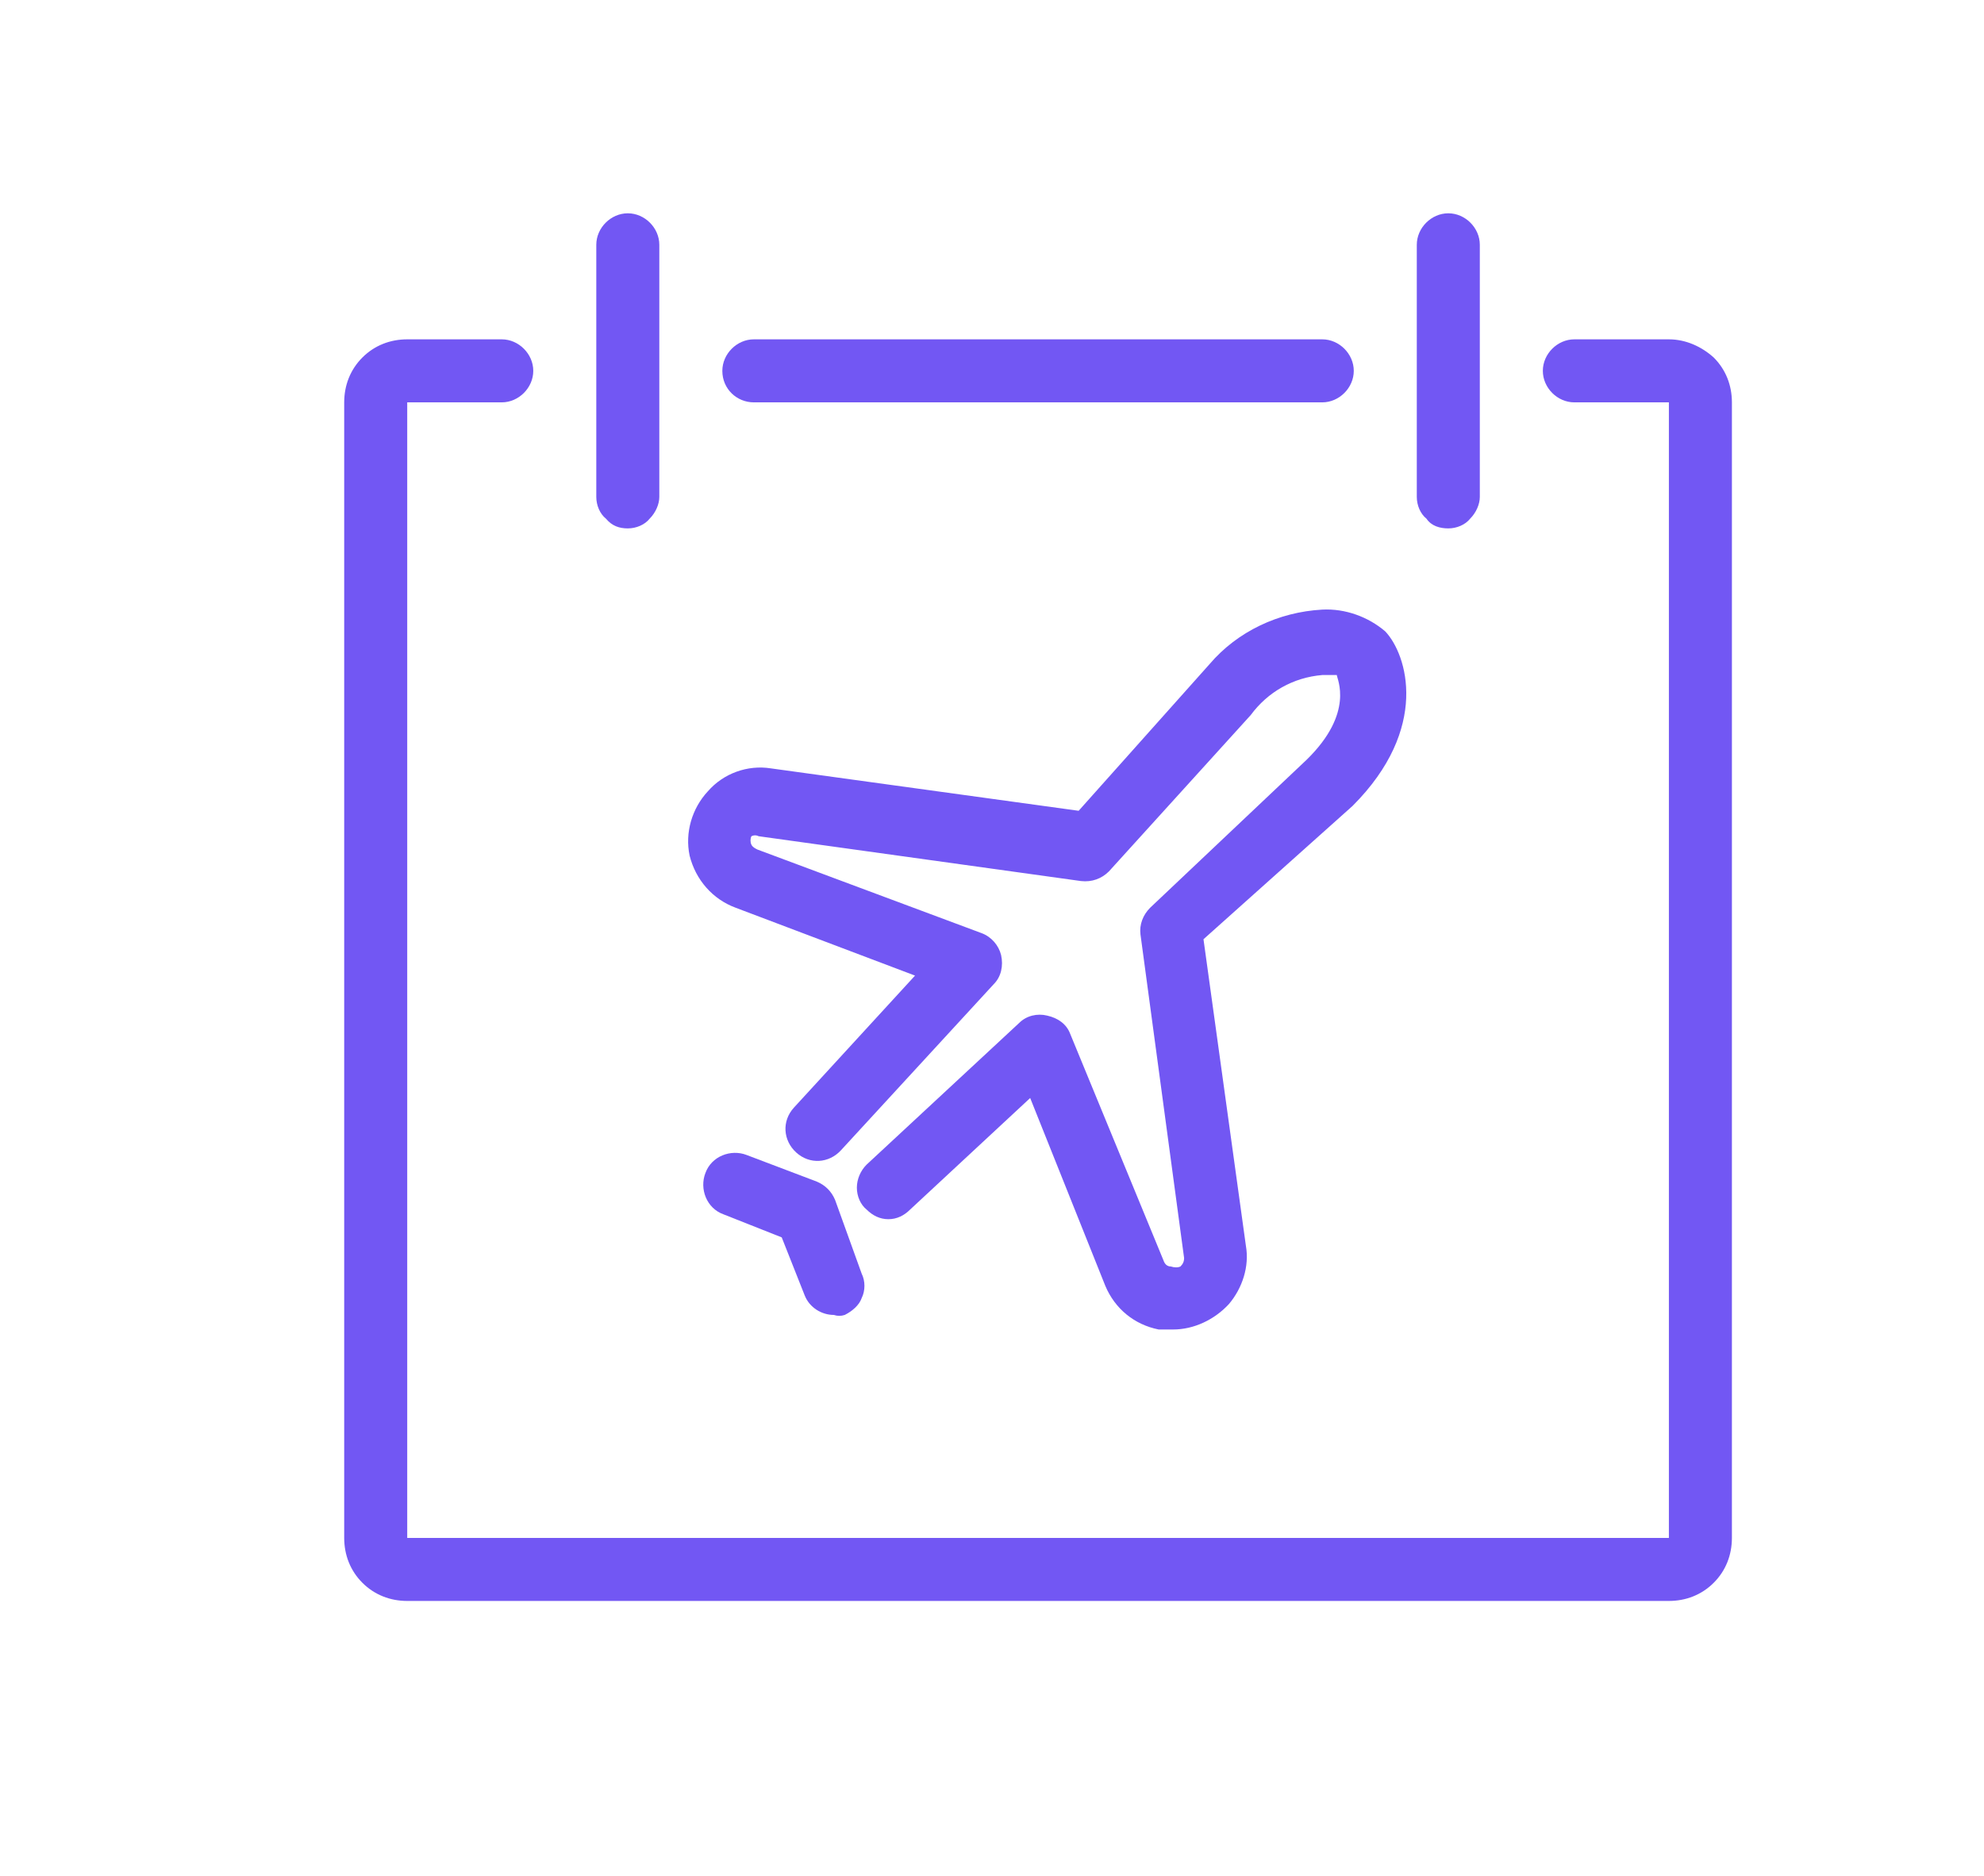
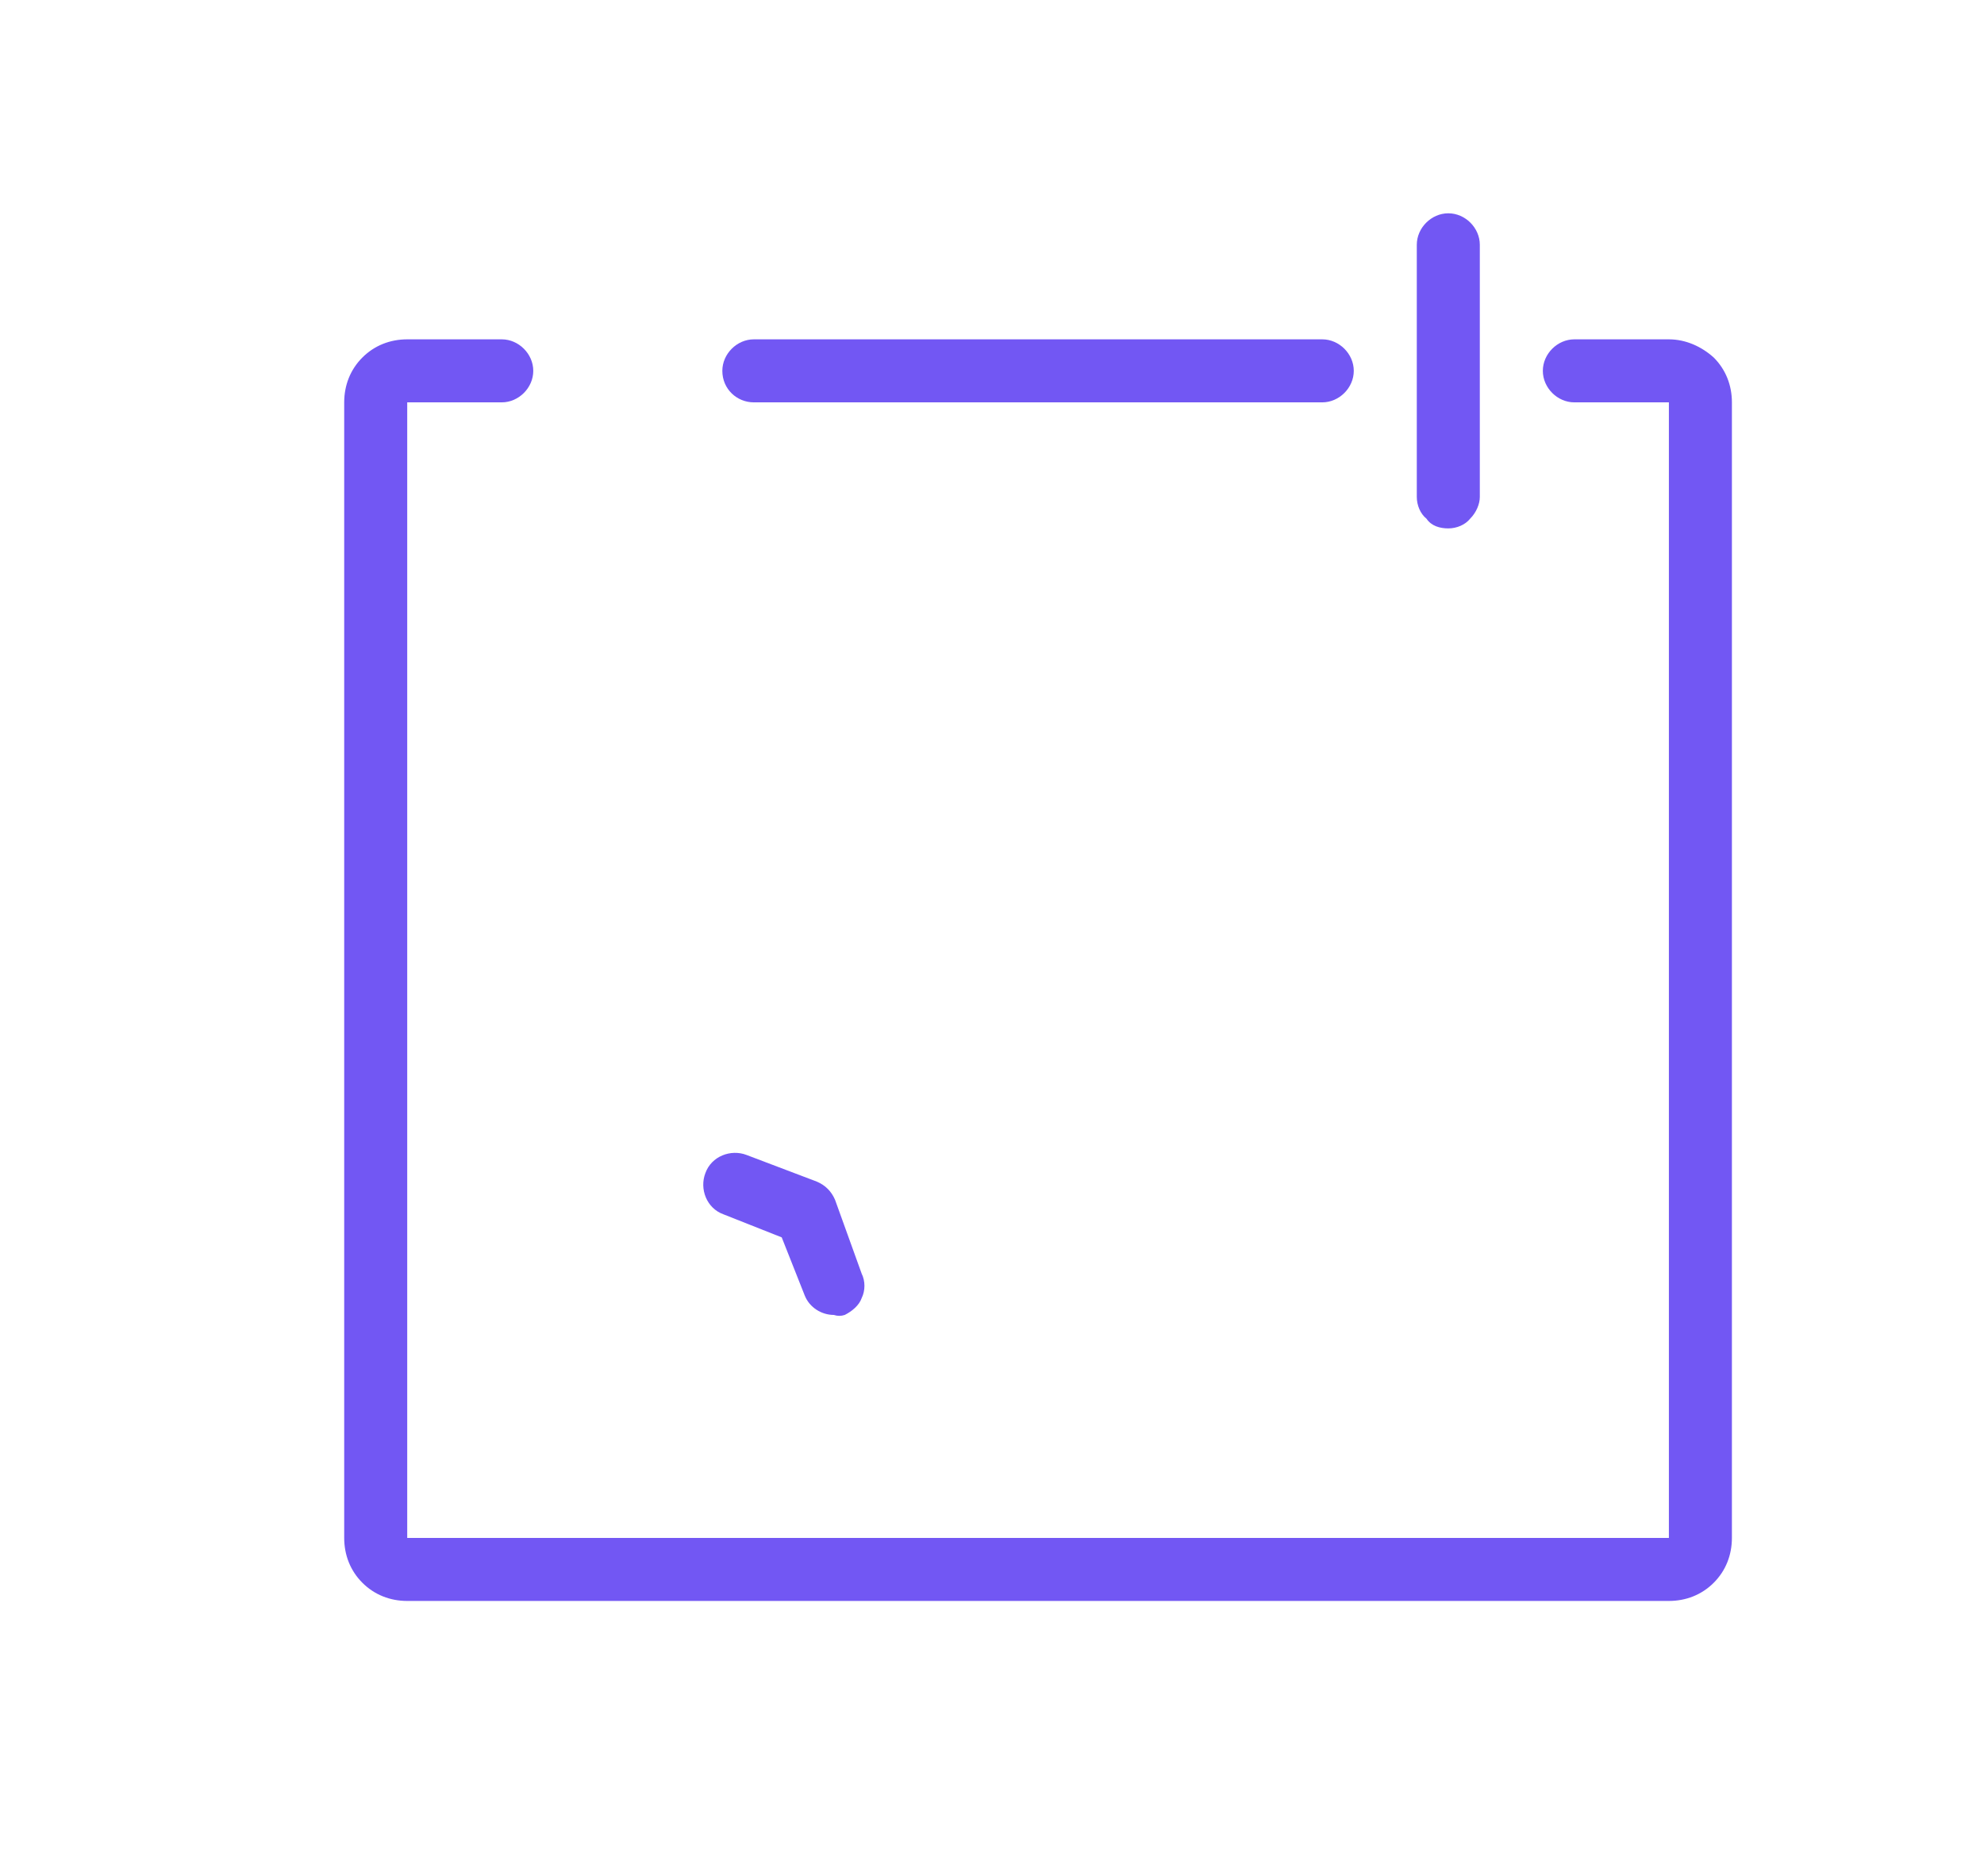
<svg xmlns="http://www.w3.org/2000/svg" version="1.1" id="Modo_de_isolamento" x="0px" y="0px" viewBox="0 0 163.7 154.8" style="enable-background:new 0 0 163.7 154.8;" xml:space="preserve">
  <g>
    <path d="M137.7,28h-7.8c-1.4,0-2.6,1.2-2.6,2.6c0,1.4,1.2,2.6,2.6,2.6h7.8v93.7H33.6V33.2h7.8c1.4,0,2.6-1.2,2.6-2.6   c0-1.4-1.2-2.6-2.6-2.6h-7.8c-1.4,0-2.7,0.5-3.7,1.5c-1,1-1.5,2.3-1.5,3.7v93.7c0,1.4,0.5,2.7,1.5,3.7c1,1,2.3,1.5,3.7,1.5h104.1   c1.4,0,2.7-0.5,3.7-1.5c1-1,1.5-2.3,1.5-3.7V33.2c0-1.4-0.5-2.7-1.5-3.7C140.4,28.6,139.1,28,137.7,28" fill="#7257f3" />
    <path d="M62.2,33.2h46.9c1.4,0,2.6-1.2,2.6-2.6c0-1.4-1.2-2.6-2.6-2.6H62.2c-1.4,0-2.6,1.2-2.6,2.6C59.6,32.1,60.8,33.2,62.2,33.2" fill="#7257f3" />
-     <path d="M51.8,43.6c0.7,0,1.4-0.3,1.8-0.8c0.5-0.5,0.8-1.2,0.8-1.8V20.2c0-1.4-1.2-2.6-2.6-2.6c-1.4,0-2.6,1.2-2.6,2.6V41   c0,0.7,0.3,1.4,0.8,1.8C50.5,43.4,51.1,43.6,51.8,43.6" fill="#7257f3" />
    <path d="M119.5,43.6c0.7,0,1.4-0.3,1.8-0.8c0.5-0.5,0.8-1.2,0.8-1.8V20.2c0-1.4-1.2-2.6-2.6-2.6c-1.4,0-2.6,1.2-2.6,2.6V41   c0,0.7,0.3,1.4,0.8,1.8C118.1,43.4,118.8,43.6,119.5,43.6" fill="#7257f3" />
    <path d="M68.9,99c-0.3-0.7-0.8-1.2-1.5-1.5l-5.8-2.2c-1.3-0.5-2.9,0.1-3.4,1.5c-0.5,1.3,0.1,2.9,1.5,3.4l4.8,1.9l1.9,4.8h0   c0.4,1,1.4,1.6,2.4,1.6c0.3,0.1,0.6,0.1,0.9,0c0.6-0.3,1.2-0.8,1.4-1.4c0.3-0.6,0.3-1.4,0-2L68.9,99z" fill="#7257f3" />
-     <path d="M60.7,74.9l14.8,5.6l-10,10.9c-1,1.1-0.9,2.7,0.2,3.7c1.1,1,2.7,0.9,3.7-0.2L82,81.2h0c0.6-0.6,0.8-1.5,0.6-2.4   C82.4,78,81.8,77.3,81,77l-18.5-6.9c-0.2-0.1-0.4-0.2-0.5-0.4c-0.1-0.2-0.1-0.5,0-0.7c0.2-0.1,0.4-0.1,0.6,0l26.6,3.7   c0.9,0.1,1.7-0.2,2.3-0.8l11.7-12.9c1.4-1.9,3.5-3.1,5.9-3.3c0.4,0,0.8,0,1.2,0c0,0.3,1.5,3.1-2.5,7L94.9,74.9   c-0.6,0.6-0.9,1.4-0.8,2.2l3.6,26.7c0,0.3-0.1,0.5-0.3,0.7c-0.2,0.1-0.5,0.1-0.8,0c-0.3,0-0.5-0.2-0.6-0.5l-7.7-18.7   c-0.3-0.8-1-1.3-1.9-1.5c-0.8-0.2-1.7,0-2.3,0.6L71.5,96.1c-0.5,0.5-0.8,1.2-0.8,1.9c0,0.7,0.3,1.4,0.8,1.8   c0.5,0.5,1.1,0.8,1.8,0.8c0.7,0,1.3-0.3,1.8-0.8l9.9-9.2l6.2,15.5c0.8,1.9,2.4,3.2,4.4,3.6h1.2h0c1.7,0,3.4-0.8,4.6-2.1   c1.1-1.3,1.7-3.1,1.4-4.8l-3.5-25.3l12.3-11c6.4-6.4,4.5-12.5,2.7-14.4c-1.4-1.2-3.3-1.9-5.2-1.8c-3.6,0.2-7,1.8-9.3,4.5L89,66.9   l-25.4-3.5c-1.9-0.3-3.9,0.4-5.2,1.9c-1.3,1.4-1.9,3.4-1.5,5.3C57.4,72.6,58.8,74.2,60.7,74.9L60.7,74.9z" fill="#7257f3" />
  </g>
</svg>